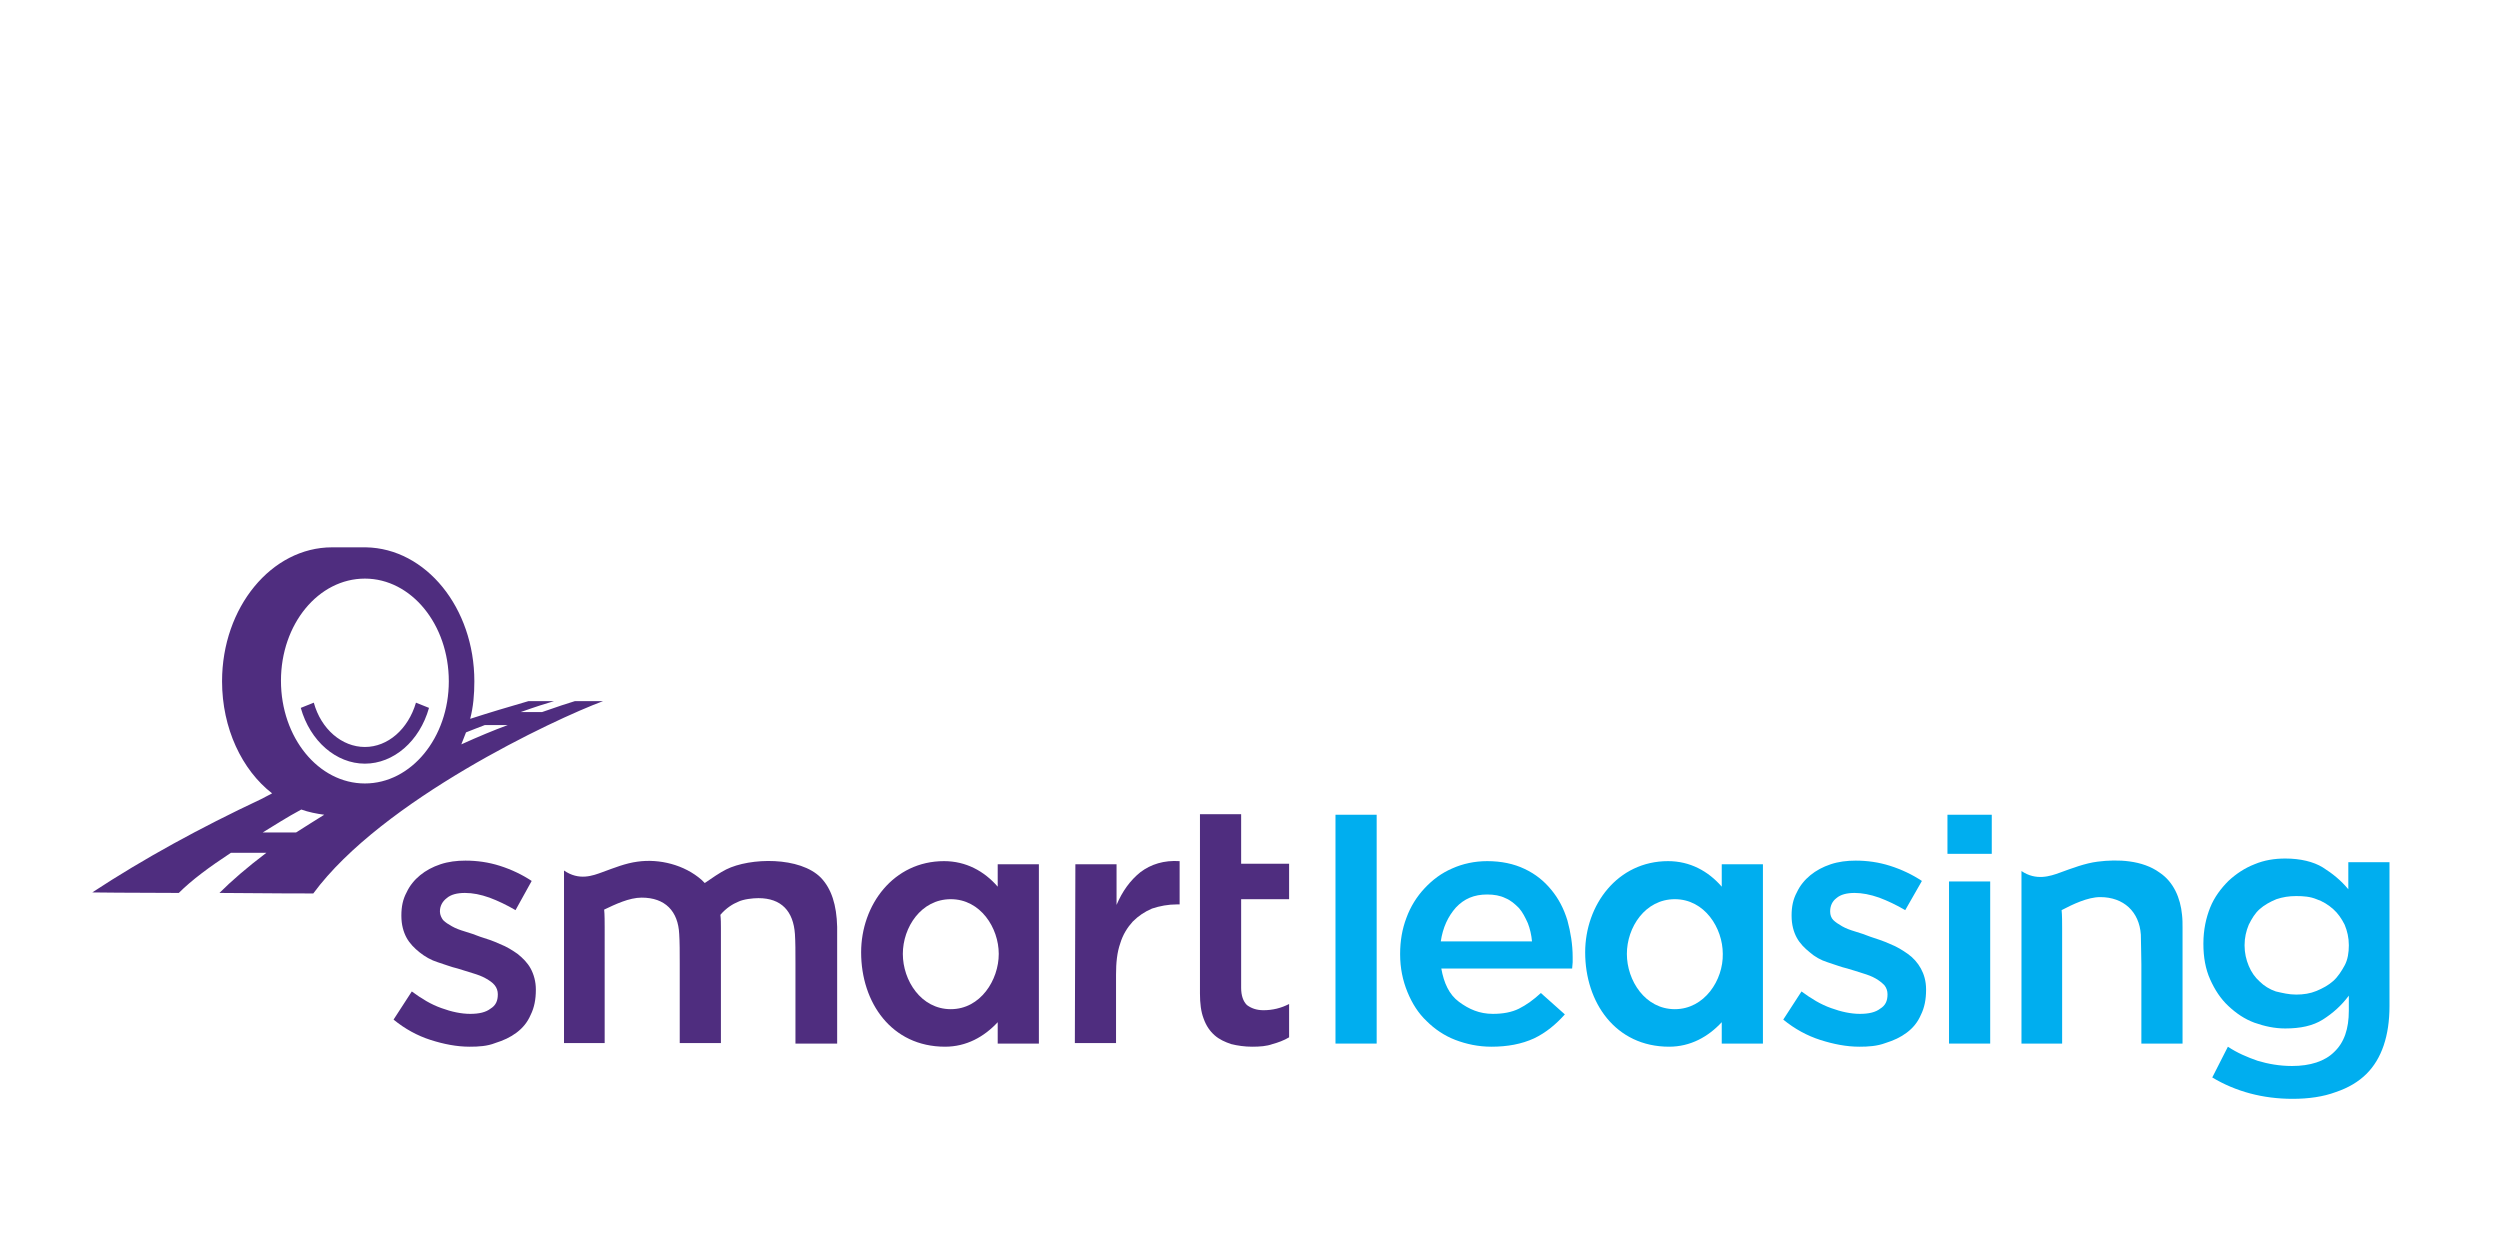
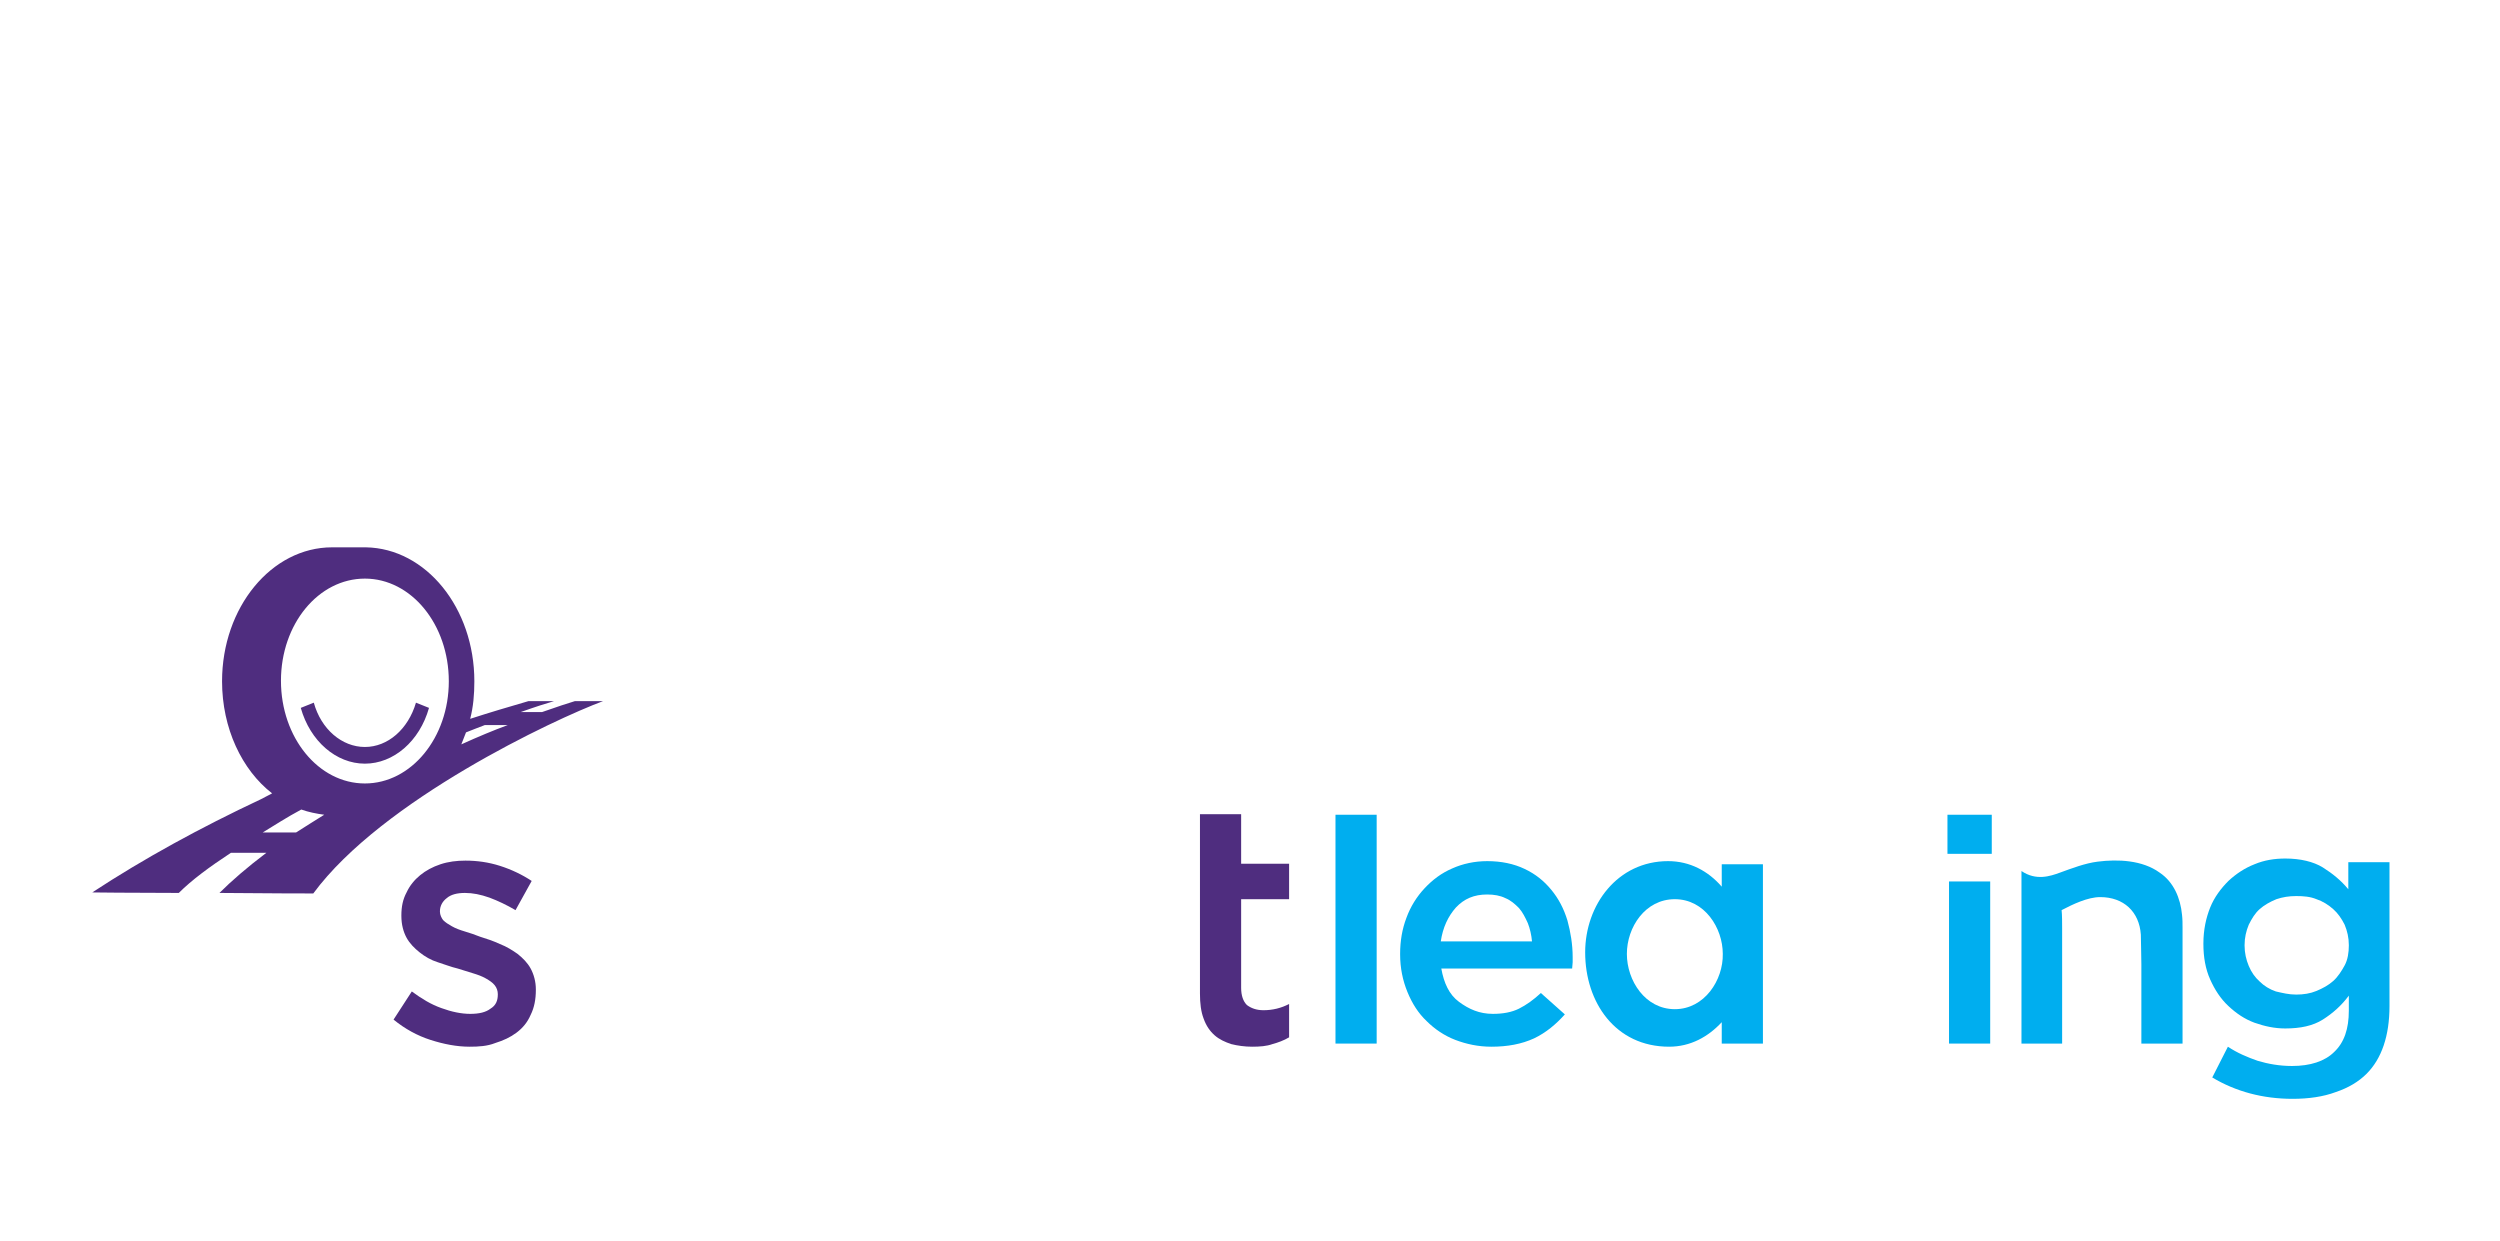
<svg xmlns="http://www.w3.org/2000/svg" version="1.1" id="Layer_2" x="0px" y="0px" viewBox="0 0 479.6 238.1" style="enable-background:new 0 0 479.6 238.1;" xml:space="preserve">
  <style type="text/css">
	.st0{fill:#4F2D7F;}
	.st1{fill:#00AEEF;}
</style>
  <g>
-     <path class="st0" d="M182.4,193.6c-5.7,0-9.2-5.5-9.2-10.6c0-5.1,3.5-10.5,9.2-10.5c5.7,0,9.2,5.5,9.2,10.5   C191.6,188,188.1,193.6,182.4,193.6 M199.3,200.2v-34.4h-7.9v4.3c-2.6-3-6.1-4.9-10.3-4.9c-9.7,0-15.9,8.4-15.9,17.5   c0,9.6,5.8,18.1,16.1,18.1c4.1,0,7.5-1.9,10.1-4.7v4.1H199.3z" />
    <path class="st0" d="M240.2,200.8c-1.4,0-2.8-0.2-4-0.5c-1.2-0.4-2.3-0.9-3.2-1.7c-0.9-0.8-1.6-1.8-2.1-3.2   c-0.5-1.3-0.7-2.9-0.7-4.8v-34.4h7.9v9.5h9.2v6.8h-9.2v17c0,1.5,0.4,2.6,1.1,3.3c0.8,0.6,1.8,1,3.2,1c1.7,0,3.4-0.4,4.9-1.2v6.4   c-1,0.6-2.1,1-3.2,1.3C243,200.7,241.7,200.8,240.2,200.8" />
-     <path class="st0" d="M206.3,165.8h7.9v7.8c1.1-2.6,2.6-4.7,4.6-6.3c2-1.5,4.5-2.3,7.5-2.1v8.3h-0.5c-1.7,0-3.3,0.3-4.8,0.8   c-1.4,0.6-2.6,1.4-3.7,2.5c-1,1.1-1.9,2.5-2.4,4.2c-0.6,1.7-0.8,3.7-0.8,6v13.1h-7.9L206.3,165.8L206.3,165.8z" />
-     <path class="st0" d="M157.5,168.4c-4-4.1-13.6-3.9-18.2-1.6c-1.2,0.6-2.8,1.7-4.1,2.6c-0.2-0.2-0.4-0.4-0.6-0.6   c-3.3-2.9-8.1-4.1-12.3-3.5c-2.3,0.3-4.5,1.2-6.7,2c-1.9,0.7-4.5,1.7-7.4-0.3v33.1h7.8V178c0-0.9,0-2.7-0.1-3.5   c2.1-1,4.8-2.3,7.2-2.3c4.5,0,7,2.6,7.2,7c0.1,1.5,0.1,3.4,0.1,5.7v15.2h7.9V178c0-0.8,0-1.7-0.1-2.5c1.1-1.3,2.4-2.1,3.4-2.5   c1-0.5,2.8-0.7,3.9-0.7c4.4,0,6.7,2.5,7,6.9c0.1,1.5,0.1,3.4,0.1,5.5v15.5h8v-22.4C160.5,173.6,159.5,170.5,157.5,168.4" />
    <path class="st0" d="M90.1,200.8c-2.5,0-5-0.5-7.5-1.3c-2.5-0.8-4.9-2.1-7.1-3.9l3.5-5.4c1.9,1.4,3.7,2.5,5.7,3.2   c1.9,0.7,3.8,1.1,5.5,1.1c1.7,0,3-0.3,3.9-1c1-0.6,1.4-1.5,1.4-2.7v-0.1c0-0.6-0.2-1.2-0.6-1.7c-0.4-0.5-1-0.9-1.7-1.3   c-0.7-0.4-1.5-0.7-2.5-1c-1-0.3-1.9-0.6-2.9-0.9c-1.3-0.3-2.5-0.8-3.8-1.2s-2.5-1.1-3.5-1.9c-1-0.8-1.9-1.7-2.5-2.8   c-0.6-1.1-1-2.5-1-4.2v-0.1c0-1.7,0.3-3.1,1-4.4c0.6-1.3,1.5-2.4,2.6-3.3c1.1-0.9,2.4-1.6,3.9-2.1c1.5-0.5,3.1-0.7,4.8-0.7   c2.2,0,4.4,0.3,6.6,1c2.2,0.7,4.3,1.7,6.1,2.9l-3.1,5.6c-1.7-1-3.4-1.8-5-2.4c-1.7-0.6-3.2-0.9-4.7-0.9c-1.5,0-2.7,0.3-3.5,1   c-0.8,0.6-1.3,1.5-1.3,2.5v0.1c0,0.6,0.3,1.2,0.6,1.6c0.5,0.5,1,0.8,1.7,1.2c0.7,0.4,1.5,0.7,2.5,1c1,0.3,1.9,0.6,2.9,1   c1.3,0.4,2.5,0.8,3.8,1.4c1.3,0.5,2.4,1.2,3.4,1.9c1,0.8,1.9,1.7,2.5,2.8c0.6,1.1,1,2.5,1,4v0.1c0,1.8-0.3,3.4-1,4.8   c-0.6,1.4-1.5,2.5-2.7,3.4c-1.2,0.9-2.5,1.5-4.1,2C93.5,200.7,91.8,200.8,90.1,200.8" />
-     <path class="st1" d="M356.7,200.8c-2.5,0-5-0.5-7.5-1.3c-2.5-0.8-4.9-2.1-7.1-3.9l3.5-5.4c1.9,1.4,3.7,2.5,5.7,3.2   c1.9,0.7,3.8,1.1,5.5,1.1c1.7,0,3-0.3,3.9-1c1-0.6,1.4-1.5,1.4-2.7v-0.1c0-0.6-0.2-1.2-0.6-1.7c-0.5-0.5-1-0.9-1.7-1.3   c-0.7-0.4-1.5-0.7-2.5-1c-0.9-0.3-1.9-0.6-2.9-0.9c-1.3-0.3-2.5-0.8-3.8-1.2s-2.5-1.1-3.4-1.9c-1-0.8-1.9-1.7-2.5-2.8   c-0.6-1.1-1-2.5-1-4.2v-0.1c0-1.7,0.3-3.1,1-4.4c0.6-1.3,1.5-2.4,2.6-3.3c1.1-0.9,2.4-1.6,3.9-2.1c1.5-0.5,3.1-0.7,4.8-0.7   c2.2,0,4.4,0.3,6.6,1c2.2,0.7,4.3,1.7,6.1,2.9l-3.2,5.6c-1.7-1-3.4-1.8-5-2.4c-1.7-0.6-3.3-0.9-4.7-0.9c-1.5,0-2.7,0.3-3.5,1   c-0.8,0.6-1.2,1.5-1.2,2.5v0.1c0,0.6,0.2,1.2,0.6,1.6s1,0.8,1.7,1.2c0.7,0.4,1.5,0.7,2.5,1c1,0.3,1.9,0.6,2.9,1   c1.2,0.4,2.5,0.8,3.8,1.4c1.3,0.5,2.4,1.2,3.4,1.9s1.9,1.7,2.5,2.8c0.6,1.1,1,2.4,1,4v0.1c0,1.8-0.3,3.4-1,4.8   c-0.6,1.4-1.5,2.5-2.7,3.4c-1.2,0.9-2.5,1.5-4.1,2C360.1,200.7,358.4,200.8,356.7,200.8" />
    <rect x="256.2" y="156.3" class="st1" width="7.9" height="43.9" />
    <path class="st1" d="M321.3,193.6c-5.7,0-9.2-5.5-9.2-10.6c0-5.1,3.5-10.5,9.2-10.5c5.7,0,9.2,5.5,9.2,10.5   C330.6,188,327,193.6,321.3,193.6 M338.2,200.2v-34.4h-7.9v4.3c-2.6-3-6.1-4.9-10.3-4.9c-9.7,0-15.9,8.4-15.9,17.5   c0,9.6,5.8,18.1,16.1,18.1c4.1,0,7.5-1.9,10.1-4.7v4.1H338.2z" />
    <path class="st1" d="M439.8,210.8c-5.7,0-10.9-1.4-15.4-4.1l3-5.9c1.8,1.2,3.7,2,5.7,2.7c2,0.6,4.2,1,6.6,1c3.5,0,6.3-0.9,8.1-2.7   c1.9-1.8,2.8-4.4,2.8-7.9V191c-1.4,1.9-3.1,3.4-5,4.6c-1.9,1.2-4.3,1.7-7.2,1.7c-2,0-3.9-0.4-5.9-1.1c-1.9-0.7-3.5-1.8-5-3.2   s-2.6-3.1-3.5-5.1c-0.9-2-1.3-4.3-1.3-6.8v-0.1c0-2.6,0.5-4.9,1.3-6.9s2.1-3.7,3.5-5.1c1.5-1.4,3.2-2.5,5-3.2   c1.9-0.8,3.9-1.1,5.9-1.1c2.9,0,5.4,0.6,7.2,1.7c1.9,1.2,3.5,2.5,4.9,4.2v-5.2h7.9V193c0,5.7-1.5,10.1-4.4,13   c-1.5,1.5-3.5,2.7-5.9,3.5C445.7,210.4,442.9,210.8,439.8,210.8z M440.5,190.8c1.4,0,2.7-0.2,3.9-0.7c1.2-0.5,2.3-1.1,3.2-1.9   c0.9-0.8,1.6-1.9,2.2-3s0.8-2.5,0.8-3.8v-0.1c0-1.4-0.3-2.7-0.8-3.9c-0.6-1.2-1.3-2.2-2.2-3c-0.9-0.8-2-1.5-3.2-1.9   c-1.2-0.5-2.5-0.6-3.9-0.6c-1.4,0-2.6,0.2-3.8,0.6c-1.2,0.5-2.3,1.1-3.2,1.9c-0.9,0.8-1.5,1.8-2.1,3c-0.5,1.2-0.8,2.5-0.8,3.9v0.1   c0,1.4,0.3,2.7,0.8,3.9c0.5,1.2,1.2,2.2,2.1,3c0.8,0.8,1.9,1.5,3.1,1.9C437.9,190.5,439.1,190.8,440.5,190.8z" />
    <path class="st1" d="M286.1,200.8c-2.5,0-4.8-0.5-6.9-1.3c-2.1-0.8-4-2.1-5.5-3.6c-1.6-1.5-2.8-3.4-3.7-5.6   c-0.9-2.2-1.4-4.6-1.4-7.2V183c0-2.5,0.4-4.8,1.2-6.9c0.8-2.2,2-4.1,3.5-5.7c1.5-1.6,3.2-2.9,5.3-3.8c2-0.9,4.3-1.4,6.7-1.4   c2.7,0,5.1,0.5,7.2,1.5s3.7,2.3,5.1,4c1.4,1.7,2.4,3.6,3.1,5.9c0.6,2.2,1,4.6,1,7c0,0.3,0,0.7,0,1c0,0.4-0.1,0.8-0.1,1.2h-25.1   c0.5,2.8,1.5,5,3.4,6.4s3.9,2.3,6.5,2.3c1.9,0,3.6-0.3,5-1c1.4-0.7,2.8-1.7,4.2-3l4.6,4.1c-1.7,1.9-3.6,3.5-5.9,4.6   C291.9,200.3,289.2,200.8,286.1,200.8z M293.9,180.6c-0.1-1.2-0.4-2.5-0.8-3.5c-0.5-1.1-1-2.1-1.7-2.9c-0.8-0.8-1.6-1.5-2.6-1.9   c-1-0.5-2.2-0.7-3.5-0.7c-2.5,0-4.4,0.8-6,2.5c-1.5,1.7-2.5,3.8-2.9,6.5H293.9z" />
    <path class="st1" d="M418.6,175.5c0.1,0.8,0.1,1.7,0.1,2.5v22.2h-7.9V185c0-2.3-0.1-4.1-0.1-5.7c-0.3-4.4-3.3-7.2-7.8-7.2   c-2.4,0-5.3,1.4-7.4,2.5c0.1,0.8,0.1,2.6,0.1,3.5v22.1h-7.8v-33.1c2.8,1.9,5.5,1,7.4,0.3c2.2-0.8,4.8-1.8,7.2-2.1   c3.9-0.5,8.6-0.3,11.9,2.1C417,169.2,418.3,172.3,418.6,175.5z" />
    <rect x="373.6" y="156.3" class="st1" width="8.5" height="7.5" />
    <path class="st1" d="M373.9,169.1h7.9v31.1h-7.9V169.1z" />
    <path class="st0" d="M70,143.3c-4.4,0-8.4-3.4-9.8-8.5l-2.5,1c1.8,6.4,6.8,10.7,12.3,10.7c5.5,0,10.5-4.3,12.3-10.7l-2.5-1   C78.3,139.9,74.4,143.3,70,143.3z M110.3,134.5c-1.3,0.4-3.5,1.1-6.3,2.1h-4.1c2.8-1,5-1.7,6.4-2.1h-4.9c-3.8,1.1-7.5,2.2-11.2,3.4   c0.6-2.3,0.8-4.7,0.8-7.2c0-14.1-9.3-25.5-20.8-25.7c0.1,0,0.2,0,0.3,0h-6.8c-11.6,0-21.1,11.5-21.1,25.7c0,9,3.8,17,9.6,21.5   c-0.7,0.4-1.4,0.7-2.1,1.1c-11.7,5.5-22.5,11.4-32.4,17.9c-0.1,0,7.7,0.1,16.6,0.1c2.5-2.5,5.9-5,10-7.7h6.8   c-3.7,2.8-6.7,5.4-9,7.7c9.4,0.1,17.9,0.1,18,0.1c13.2-17.9,46.2-33.4,55.6-36.9H110.3z M56.8,159.7h-6.4c2.3-1.4,4.6-2.9,7.4-4.4   c1.4,0.5,2.9,0.8,4.4,1C60.3,157.5,58.5,158.6,56.8,159.7z M70,150.3c-8.9,0-16.1-8.8-16.1-19.7S61.1,111,70,111   s16.1,8.8,16.1,19.7C86.1,141.5,78.9,150.3,70,150.3z M88.5,142.8c0.3-0.8,0.6-1.5,0.9-2.3c1.3-0.5,2.5-1,3.6-1.4h4.4   C94.7,140.1,91.8,141.3,88.5,142.8z" />
  </g>
</svg>